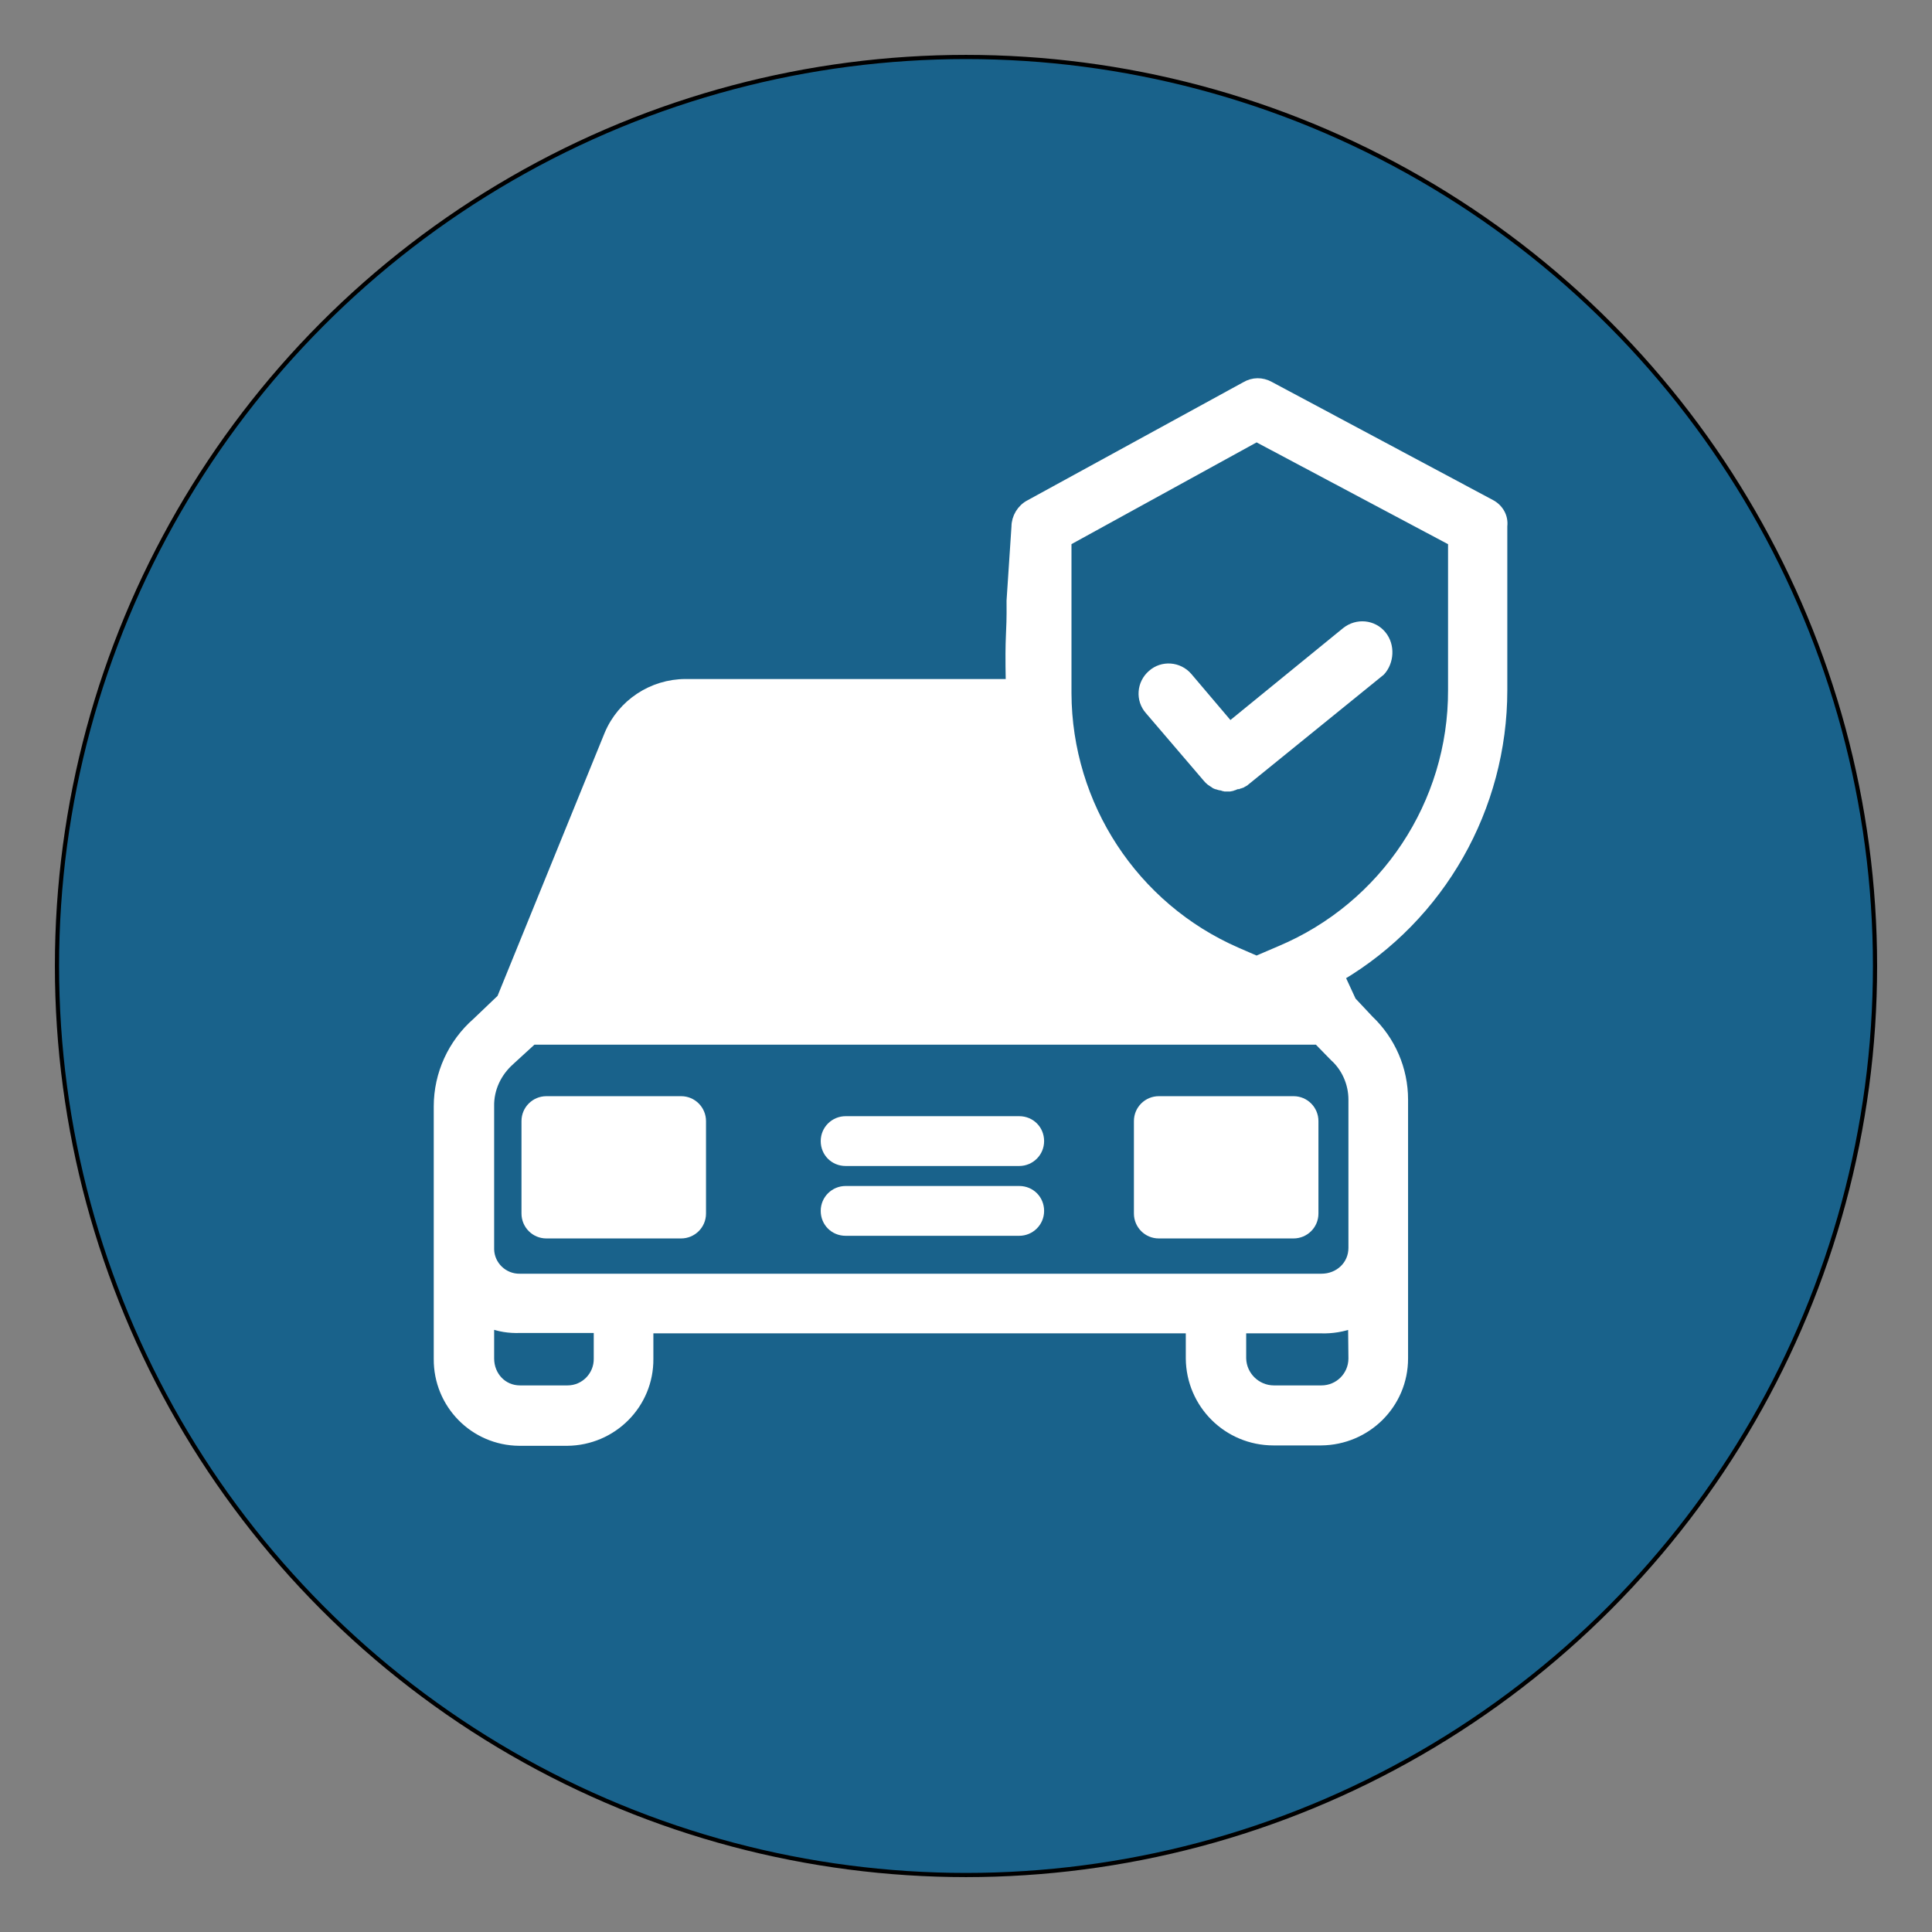
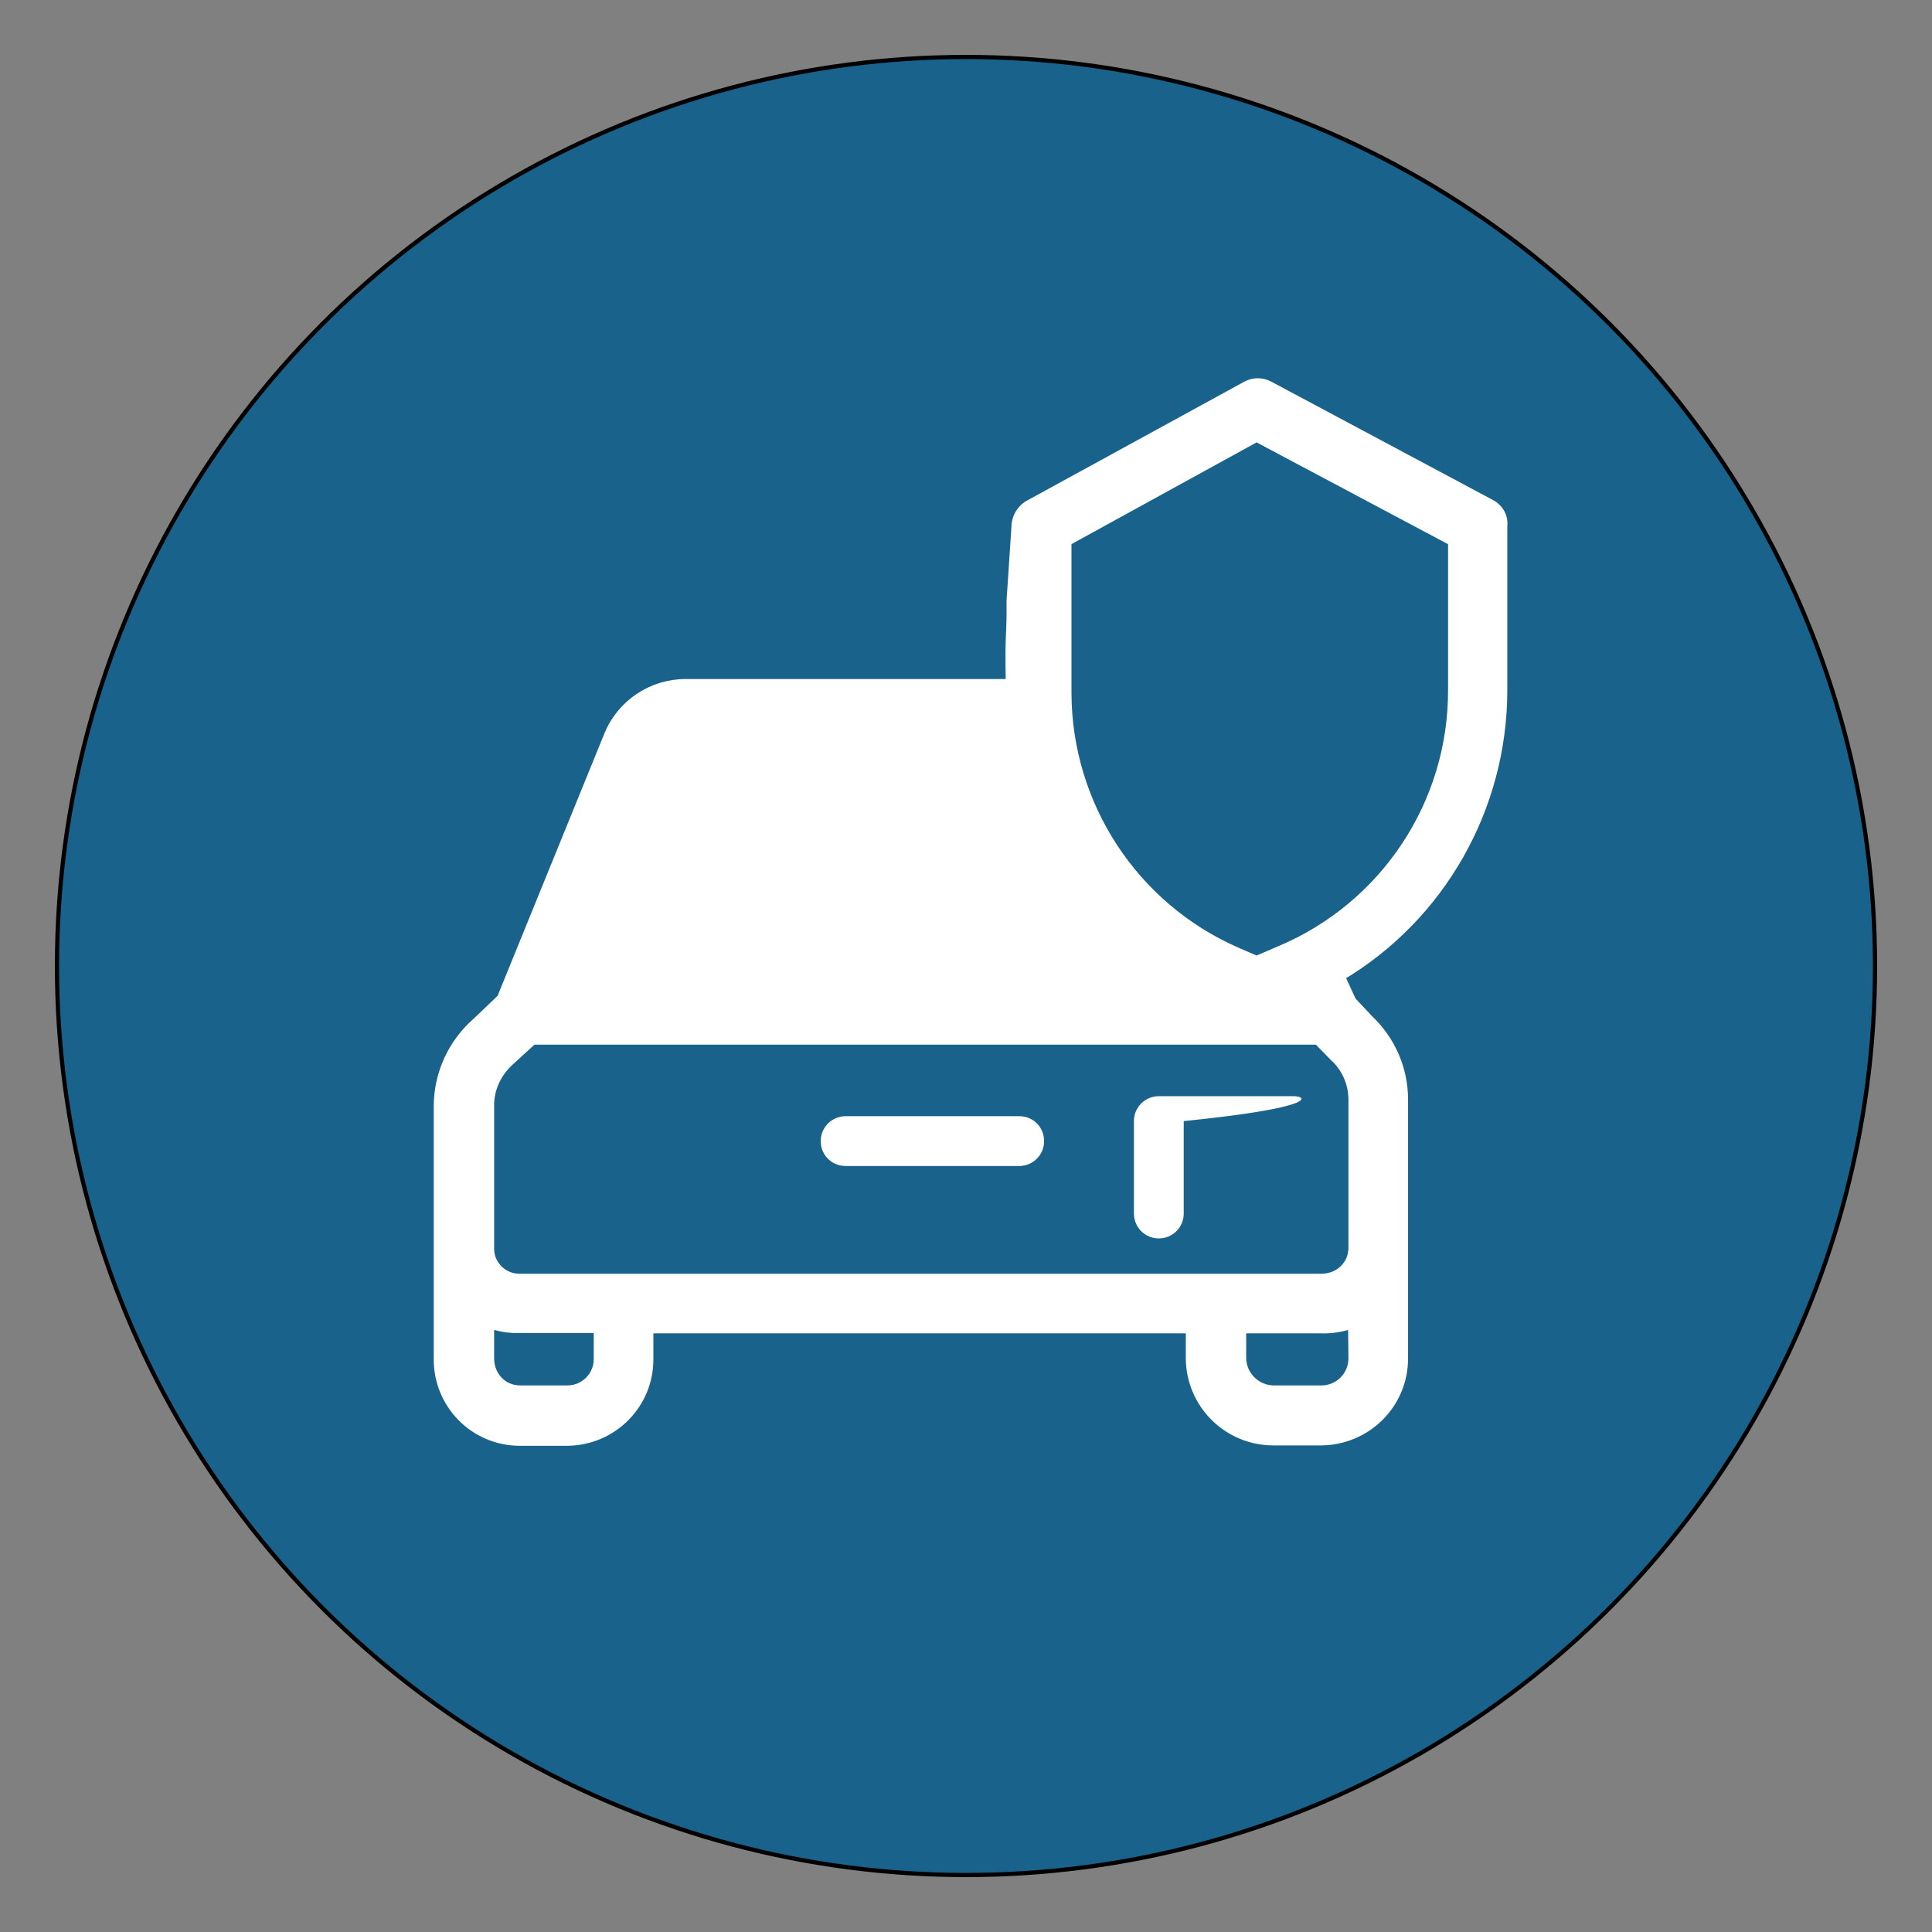
<svg xmlns="http://www.w3.org/2000/svg" version="1.1" id="圖層_1" x="0px" y="0px" viewBox="0 0 512 512" style="enable-background:new 0 0 512 512;" xml:space="preserve">
  <rect x="0" y="0" width="512" height="512" fill="#808080" stroke="none" />
  <style type="text/css">
	.st0{fill:#19628B;stroke:#000000;stroke-width:1.109;stroke-miterlimit:10;}
	.st1{fill:#FFFFFF;}
	.st2{fill:#FFFFFF;stroke:#FFFFFF;stroke-width:2.706;stroke-miterlimit:10;}
</style>
  <circle class="st0" cx="256" cy="256" r="240.9" />
  <g>
    <g>
      <g>
-         <path class="st1" d="M180.5,290.5h-35.7c-3.6,0-6.6,2.9-6.6,6.6v24.5c0,3.6,2.9,6.6,6.6,6.6h35.7c3.6,0,6.6-2.9,6.6-6.6v-24.5     C187.1,293.5,184.2,290.5,180.5,290.5z" />
+         </g>
+     </g>
+     <g>
+       <g>
+         <path class="st1" d="M342.8,290.5h-35.7c-3.6,0-6.6,2.9-6.6,6.6v24.5c0,3.6,2.9,6.6,6.6,6.6c3.6,0,6.6-2.9,6.6-6.6v-24.5     C349.4,293.5,346.5,290.5,342.8,290.5z" />
      </g>
    </g>
    <g>
      <g>
-         <path class="st1" d="M342.8,290.5h-35.7c-3.6,0-6.6,2.9-6.6,6.6v24.5c0,3.6,2.9,6.6,6.6,6.6h35.7c3.6,0,6.6-2.9,6.6-6.6v-24.5     C349.4,293.5,346.5,290.5,342.8,290.5z" />
-       </g>
-     </g>
-     <g>
-       <g>
-         <path class="st1" d="M270.1,314.3h-46c-3.6,0-6.6,2.9-6.6,6.6s2.9,6.6,6.6,6.6h46c3.6,0,6.6-2.9,6.6-6.6S273.8,314.3,270.1,314.3     z" />
-       </g>
+         </g>
    </g>
    <g>
      <g>
        <path class="st1" d="M270.1,295.8h-46c-3.6,0-6.6,2.9-6.6,6.6s2.9,6.6,6.6,6.6h46c3.6,0,6.6-2.9,6.6-6.6S273.8,295.8,270.1,295.8     z" />
      </g>
    </g>
    <g>
      <g>
        <path class="st2" d="M395,133.7l-58.6-31.3c-2-1.1-4.3-1.1-6.3,0.1l-57.2,31.3c-2.1,1.1-3.5,3.4-3.5,5.8l-1.3,19.6     c0.1,10.1-0.5,7.6-0.2,22.1h-86.2c-8.8,0-16.8,5.3-20.2,13.4L133,264.7l-6.6,6.3c-6.4,5.6-10.1,13.7-10.1,22.2v66.9     c-0.1,11.9,9.4,21.6,21.3,21.7c0.1,0,0.1,0,0.1,0h12.6c12-0.1,21.6-9.8,21.5-21.7V352h143.8v8c0.1,12,9.8,21.7,21.9,21.7h12.6     c12-0.1,21.7-9.7,21.7-21.7v-68.6c0-8-3.3-15.6-9.1-21.1l-4.6-4.9l-3.1-6.7c26.7-15.8,43.1-44.7,43.1-75.8v-43.5     C398.4,137,397.1,134.8,395,133.7z M158.7,360c0.1,4.6-3.6,8.5-8.3,8.5h-12.6c-4.7,0-8.2-3.8-8.2-8.5v-9.5     c2.6,1.1,5.4,1.5,8.2,1.4h20.9V360z M358.7,360c0,4.7-3.8,8.5-8.5,8.5h-12.6c-4.7,0-8.6-3.8-8.7-8.5v-8h21.2     c2.9,0.1,5.8-0.4,8.5-1.4L358.7,360L358.7,360z M358.7,291.4v39.3c0,4.7-3.8,8.2-8.5,8.2H137.8c-4.4,0.1-8.1-3.4-8.2-7.8     c0-0.1,0-0.3,0-0.4v-37.5c-0.1-4.7,2-9.1,5.5-12.2c0.1-0.1,0.1-0.1,0.1-0.1l5.9-5.4h208.2l4.1,4.2c0.1,0.1,0.2,0.1,0.3,0.3     C356.8,282.8,358.7,287,358.7,291.4z M385.1,182.9c0.1,30.1-18,57.4-45.8,69.1l-6.3,2.7l-5.3-2.3c-27.3-11.9-45-38.9-45.1-68.7     v-40.3l50.4-27.7l52.1,27.7L385.1,182.9L385.1,182.9z" />
      </g>
    </g>
    <g>
      <g>
-         <path class="st2" d="M366.1,168.4c-2.3-2.8-6.4-3.2-9.3-0.9l-30.9,25.2l-11.2-13.2c-2.4-2.8-6.6-3.1-9.3-0.7     c-2.8,2.4-3.1,6.6-0.7,9.3l15.4,18c0.1,0.1,0.1,0.1,0.2,0.2c0.1,0.1,0.1,0.2,0.3,0.3c0.1,0.1,0.2,0.2,0.3,0.3s0.2,0.1,0.3,0.2     c0.1,0.1,0.2,0.1,0.3,0.2c0.1,0.1,0.2,0.1,0.3,0.2c0.1,0.1,0.2,0.1,0.3,0.2c0.1,0.1,0.2,0.1,0.3,0.1c0.1,0.1,0.3,0.1,0.4,0.1     c0.1,0.1,0.2,0.1,0.3,0.1c0.1,0.1,0.3,0.1,0.4,0.1c0.1,0,0.2,0.1,0.3,0.1c0.1,0,0.3,0.1,0.4,0.1c0.1,0,0.2,0.1,0.3,0.1     c0.2,0,0.3,0,0.6,0c0.1,0,0.1,0,0.2,0c0.2,0,0.4,0,0.6,0c0.1,0,0.1,0,0.1,0c0.1,0,0.3-0.1,0.4-0.1c0.1,0,0.1,0,0.2-0.1     c0.1,0,0.3-0.1,0.4-0.1c0.1,0,0.1-0.1,0.2-0.1s0.2-0.1,0.3-0.1c0.1,0,0.1-0.1,0.3-0.1c0.1-0.1,0.2-0.1,0.3-0.1     c0.1-0.1,0.1-0.1,0.3-0.1c0.1-0.1,0.2-0.1,0.3-0.1c0.1-0.1,0.1-0.1,0.3-0.1c0.1-0.1,0.2-0.1,0.3-0.1s0.1-0.1,0.3-0.2     c0.1-0.1,0.1-0.1,0.2-0.1l36-29.2C368,175.4,368.4,171.2,366.1,168.4z" />
-       </g>
+         </g>
    </g>
  </g>
</svg>